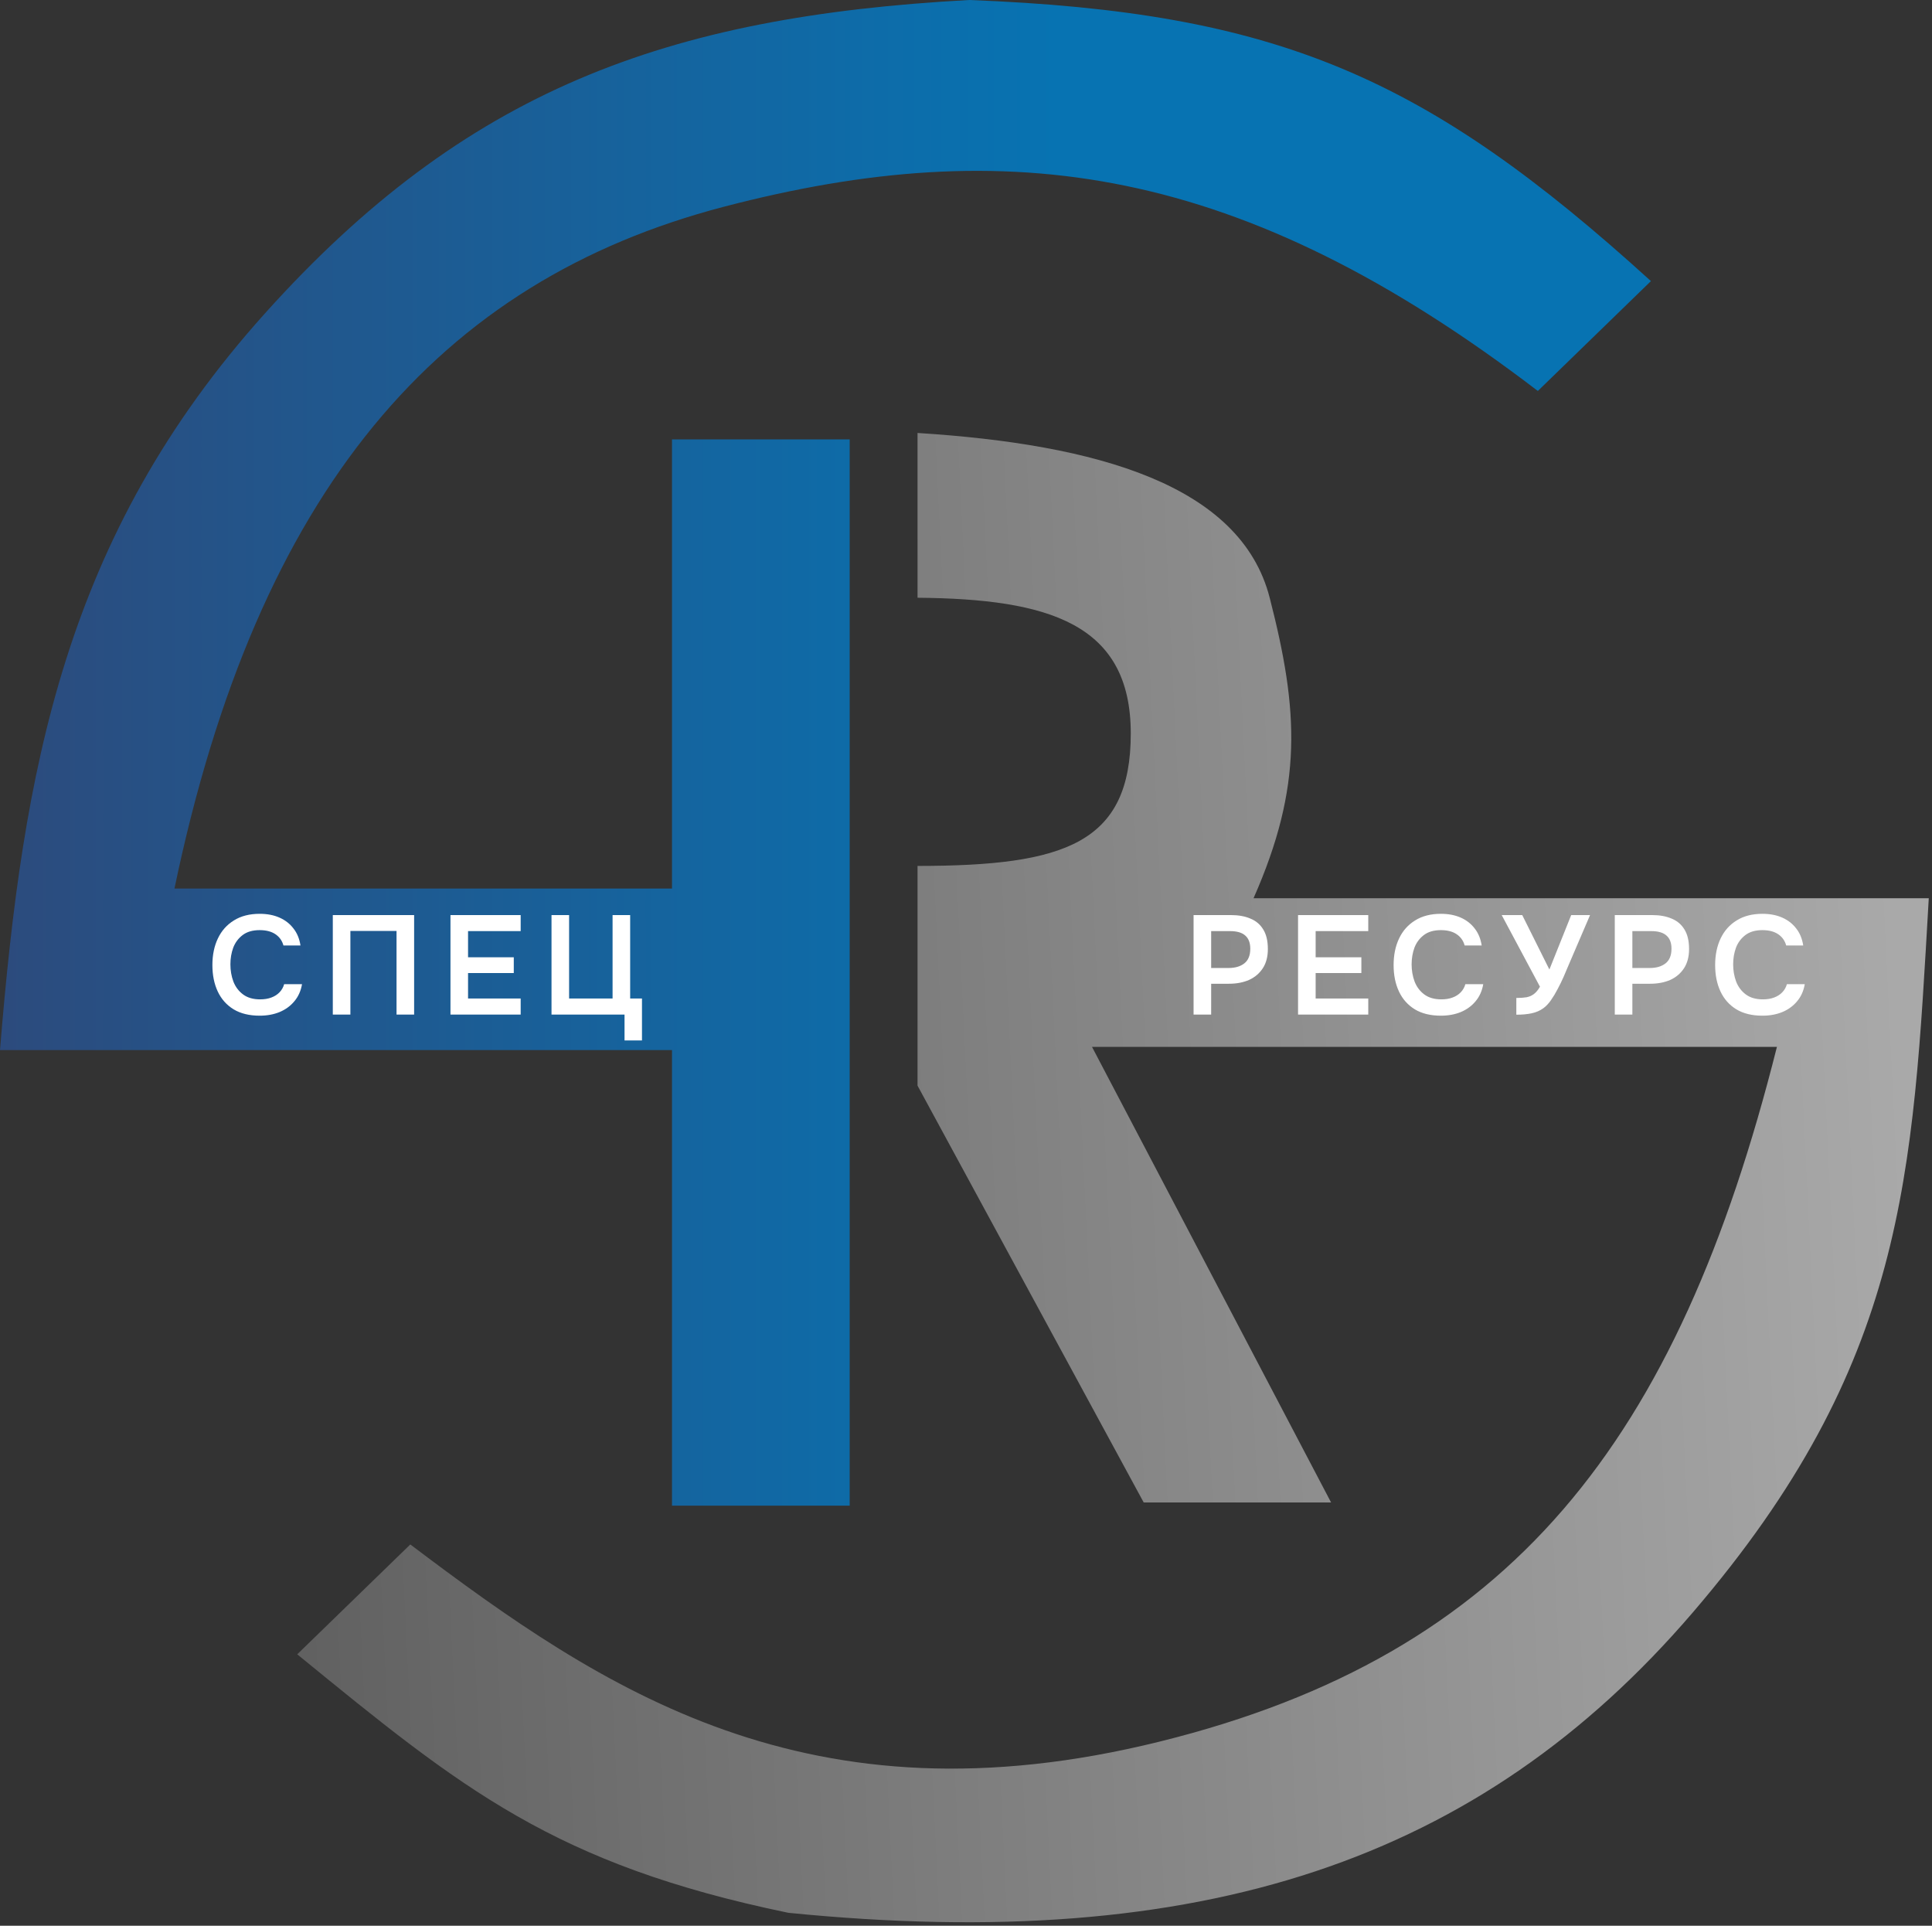
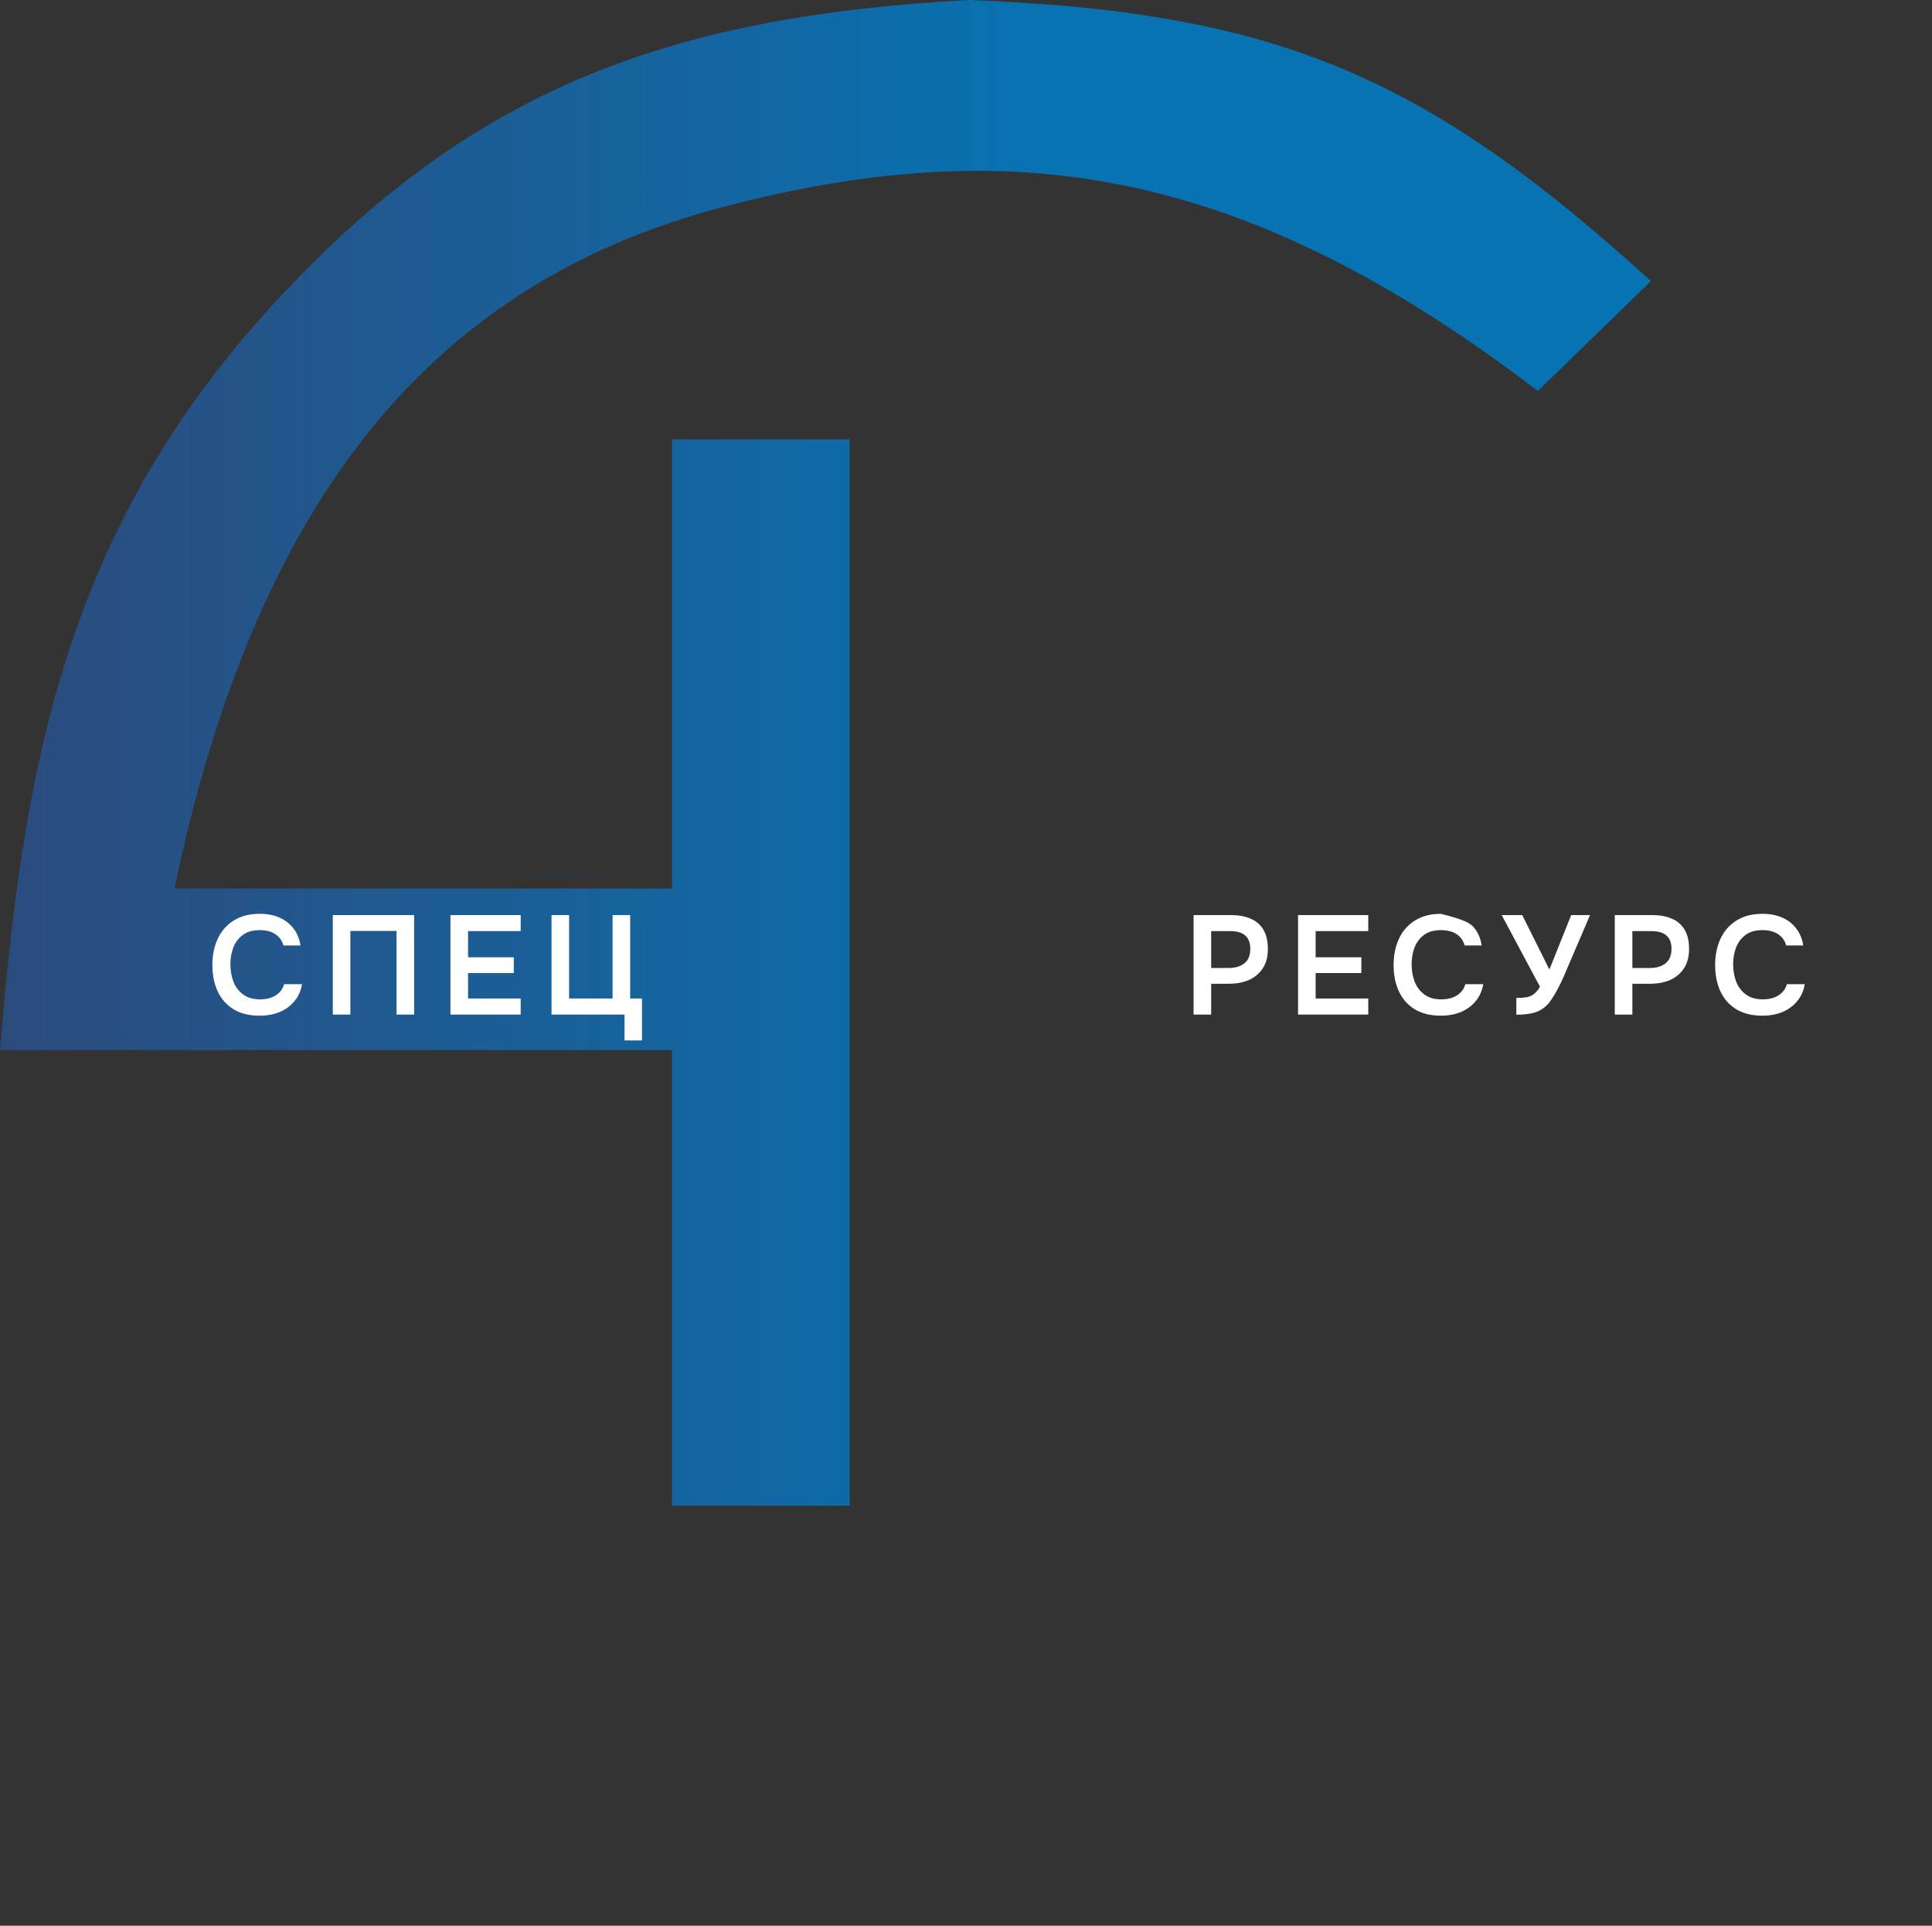
<svg xmlns="http://www.w3.org/2000/svg" width="299" height="298" viewBox="0 0 299 298" fill="none">
  <rect x="0" y="0" width="299" height="298" fill="#333333" stroke="none" />
-   <path d="M142 92.5V67C169.72 68.755 192 75 196.5 92.5C201 110 201.667 121.636 194 139H298.5C296.011 182.098 295 211 262 249.5C229 288 185.864 302.392 122 296C85.771 288.503 71.492 276.834 46.058 256.047L46 256L63.5 239C93.284 261.487 125 283 179.5 269.5C234 256 259.642 223.044 275 162H169L206 232.5H177L142 168V134C164.852 133.997 175 130.5 175 113.5C175 96.5 162.319 92.67 142 92.5Z" fill="url(#paint0_linear_330_15)" />
  <path d="M104 68H131.5V233H104V162.5H0C3.527 119.072 10 83 41 48.5C72 14 103.032 2.55 150 0C197.683 1.849 220.616 11.795 255.5 43.5L238 60.5C192.03 25.37 156 20.5 112 32C68 43.5 39.889 75.716 27 137.5H104V68Z" fill="url(#paint1_linear_330_15)" />
  <path d="M40.187 157.174C38.59 157.174 37.248 156.848 36.159 156.194C35.07 155.527 34.25 154.605 33.698 153.429C33.147 152.253 32.871 150.889 32.871 149.335C32.871 147.782 33.154 146.41 33.72 145.22C34.286 144.03 35.114 143.101 36.202 142.433C37.291 141.751 38.619 141.41 40.187 141.41C41.348 141.41 42.372 141.606 43.257 141.998C44.143 142.39 44.861 142.948 45.413 143.674C45.979 144.385 46.342 145.264 46.502 146.309H43.867C43.664 145.569 43.25 144.988 42.626 144.567C42.002 144.146 41.189 143.935 40.187 143.935C39.098 143.935 38.22 144.19 37.552 144.698C36.885 145.206 36.398 145.859 36.093 146.657C35.803 147.456 35.658 148.312 35.658 149.227C35.658 150.17 35.81 151.056 36.115 151.883C36.435 152.71 36.935 153.378 37.618 153.886C38.3 154.394 39.178 154.648 40.252 154.648C40.92 154.648 41.501 154.554 41.994 154.365C42.502 154.177 42.923 153.908 43.257 153.56C43.606 153.197 43.845 152.776 43.976 152.297H46.741C46.567 153.327 46.175 154.206 45.565 154.931C44.97 155.657 44.208 156.216 43.279 156.608C42.364 156.985 41.334 157.174 40.187 157.174ZM51.505 157V141.606H64.091V157H61.369V144.066H54.227V157H51.505ZM69.716 157V141.606H80.581V144.088H72.437V148.138H79.514V150.577H72.437V154.518H80.581V157H69.716ZM96.654 161.006V157H85.353V141.606H88.075V154.518H94.803V141.606H97.525V154.518H99.354V161.006H96.654Z" fill="white" />
-   <path d="M184.72 157V141.606H190.512C191.673 141.606 192.675 141.787 193.517 142.15C194.373 142.498 195.034 143.057 195.498 143.827C195.977 144.596 196.217 145.605 196.217 146.853C196.217 148.044 195.956 149.038 195.433 149.836C194.91 150.635 194.199 151.237 193.299 151.644C192.399 152.035 191.369 152.231 190.207 152.231H187.442V157H184.72ZM187.442 149.793H190.164C191.165 149.793 191.971 149.553 192.581 149.074C193.19 148.595 193.495 147.84 193.495 146.81C193.495 145.91 193.241 145.235 192.733 144.785C192.225 144.32 191.441 144.088 190.381 144.088H187.442V149.793ZM200.889 157V141.606H211.755V144.088H203.611V148.138H210.688V150.577H203.611V154.518H211.755V157H200.889ZM222.994 157.174C221.397 157.174 220.054 156.848 218.965 156.194C217.877 155.527 217.056 154.605 216.505 153.429C215.953 152.253 215.677 150.889 215.677 149.335C215.677 147.782 215.961 146.41 216.527 145.22C217.093 144.03 217.92 143.101 219.009 142.433C220.098 141.751 221.426 141.41 222.994 141.41C224.155 141.41 225.178 141.606 226.064 141.998C226.949 142.39 227.668 142.948 228.219 143.674C228.786 144.385 229.148 145.264 229.308 146.309H226.673C226.47 145.569 226.056 144.988 225.432 144.567C224.808 144.146 223.995 143.935 222.994 143.935C221.905 143.935 221.027 144.19 220.359 144.698C219.691 145.206 219.205 145.859 218.9 146.657C218.61 147.456 218.465 148.312 218.465 149.227C218.465 150.17 218.617 151.056 218.922 151.883C219.241 152.71 219.742 153.378 220.424 153.886C221.106 154.394 221.985 154.648 223.059 154.648C223.727 154.648 224.307 154.554 224.801 154.365C225.309 154.177 225.73 153.908 226.064 153.56C226.412 153.197 226.652 152.776 226.782 152.297H229.548C229.373 153.327 228.981 154.206 228.372 154.931C227.777 155.657 227.015 156.216 226.086 156.608C225.171 156.985 224.14 157.174 222.994 157.174ZM234.67 157.022V154.431C235.309 154.431 235.839 154.394 236.26 154.322C236.695 154.235 237.073 154.068 237.392 153.821C237.726 153.574 238.038 153.197 238.328 152.689L232.406 141.606H235.585L239.787 150.032L243.162 141.606H246.08L242.727 149.423C242.509 149.945 242.262 150.526 241.986 151.165C241.711 151.789 241.406 152.413 241.072 153.037C240.753 153.661 240.404 154.242 240.027 154.779C239.664 155.302 239.272 155.715 238.851 156.02C238.328 156.398 237.726 156.659 237.044 156.804C236.376 156.949 235.585 157.022 234.67 157.022ZM249.907 157V141.606H255.699C256.86 141.606 257.861 141.787 258.703 142.15C259.56 142.498 260.22 143.057 260.685 143.827C261.164 144.596 261.403 145.605 261.403 146.853C261.403 148.044 261.142 149.038 260.62 149.836C260.097 150.635 259.386 151.237 258.486 151.644C257.586 152.035 256.555 152.231 255.394 152.231H252.628V157H249.907ZM252.628 149.793H255.35C256.352 149.793 257.157 149.553 257.767 149.074C258.377 148.595 258.682 147.84 258.682 146.81C258.682 145.91 258.428 145.235 257.92 144.785C257.411 144.32 256.628 144.088 255.568 144.088H252.628V149.793ZM272.755 157.174C271.158 157.174 269.816 156.848 268.727 156.194C267.638 155.527 266.818 154.605 266.267 153.429C265.715 152.253 265.439 150.889 265.439 149.335C265.439 147.782 265.722 146.41 266.288 145.22C266.854 144.03 267.682 143.101 268.771 142.433C269.859 141.751 271.188 141.41 272.755 141.41C273.917 141.41 274.94 141.606 275.825 141.998C276.711 142.39 277.429 142.948 277.981 143.674C278.547 144.385 278.91 145.264 279.07 146.309H276.435C276.232 145.569 275.818 144.988 275.194 144.567C274.57 144.146 273.757 143.935 272.755 143.935C271.667 143.935 270.788 144.19 270.121 144.698C269.453 145.206 268.967 145.859 268.662 146.657C268.371 147.456 268.226 148.312 268.226 149.227C268.226 150.17 268.379 151.056 268.683 151.883C269.003 152.71 269.504 153.378 270.186 153.886C270.868 154.394 271.746 154.648 272.821 154.648C273.488 154.648 274.069 154.554 274.563 154.365C275.071 154.177 275.492 153.908 275.825 153.56C276.174 153.197 276.413 152.776 276.544 152.297H279.309C279.135 153.327 278.743 154.206 278.133 154.931C277.538 155.657 276.776 156.216 275.847 156.608C274.933 156.985 273.902 157.174 272.755 157.174Z" fill="white" />
+   <path d="M184.72 157V141.606H190.512C191.673 141.606 192.675 141.787 193.517 142.15C194.373 142.498 195.034 143.057 195.498 143.827C195.977 144.596 196.217 145.605 196.217 146.853C196.217 148.044 195.956 149.038 195.433 149.836C194.91 150.635 194.199 151.237 193.299 151.644C192.399 152.035 191.369 152.231 190.207 152.231H187.442V157H184.72ZM187.442 149.793H190.164C191.165 149.793 191.971 149.553 192.581 149.074C193.19 148.595 193.495 147.84 193.495 146.81C193.495 145.91 193.241 145.235 192.733 144.785C192.225 144.32 191.441 144.088 190.381 144.088H187.442V149.793ZM200.889 157V141.606H211.755V144.088H203.611V148.138H210.688V150.577H203.611V154.518H211.755V157H200.889ZM222.994 157.174C221.397 157.174 220.054 156.848 218.965 156.194C217.877 155.527 217.056 154.605 216.505 153.429C215.953 152.253 215.677 150.889 215.677 149.335C215.677 147.782 215.961 146.41 216.527 145.22C217.093 144.03 217.92 143.101 219.009 142.433C220.098 141.751 221.426 141.41 222.994 141.41C226.949 142.39 227.668 142.948 228.219 143.674C228.786 144.385 229.148 145.264 229.308 146.309H226.673C226.47 145.569 226.056 144.988 225.432 144.567C224.808 144.146 223.995 143.935 222.994 143.935C221.905 143.935 221.027 144.19 220.359 144.698C219.691 145.206 219.205 145.859 218.9 146.657C218.61 147.456 218.465 148.312 218.465 149.227C218.465 150.17 218.617 151.056 218.922 151.883C219.241 152.71 219.742 153.378 220.424 153.886C221.106 154.394 221.985 154.648 223.059 154.648C223.727 154.648 224.307 154.554 224.801 154.365C225.309 154.177 225.73 153.908 226.064 153.56C226.412 153.197 226.652 152.776 226.782 152.297H229.548C229.373 153.327 228.981 154.206 228.372 154.931C227.777 155.657 227.015 156.216 226.086 156.608C225.171 156.985 224.14 157.174 222.994 157.174ZM234.67 157.022V154.431C235.309 154.431 235.839 154.394 236.26 154.322C236.695 154.235 237.073 154.068 237.392 153.821C237.726 153.574 238.038 153.197 238.328 152.689L232.406 141.606H235.585L239.787 150.032L243.162 141.606H246.08L242.727 149.423C242.509 149.945 242.262 150.526 241.986 151.165C241.711 151.789 241.406 152.413 241.072 153.037C240.753 153.661 240.404 154.242 240.027 154.779C239.664 155.302 239.272 155.715 238.851 156.02C238.328 156.398 237.726 156.659 237.044 156.804C236.376 156.949 235.585 157.022 234.67 157.022ZM249.907 157V141.606H255.699C256.86 141.606 257.861 141.787 258.703 142.15C259.56 142.498 260.22 143.057 260.685 143.827C261.164 144.596 261.403 145.605 261.403 146.853C261.403 148.044 261.142 149.038 260.62 149.836C260.097 150.635 259.386 151.237 258.486 151.644C257.586 152.035 256.555 152.231 255.394 152.231H252.628V157H249.907ZM252.628 149.793H255.35C256.352 149.793 257.157 149.553 257.767 149.074C258.377 148.595 258.682 147.84 258.682 146.81C258.682 145.91 258.428 145.235 257.92 144.785C257.411 144.32 256.628 144.088 255.568 144.088H252.628V149.793ZM272.755 157.174C271.158 157.174 269.816 156.848 268.727 156.194C267.638 155.527 266.818 154.605 266.267 153.429C265.715 152.253 265.439 150.889 265.439 149.335C265.439 147.782 265.722 146.41 266.288 145.22C266.854 144.03 267.682 143.101 268.771 142.433C269.859 141.751 271.188 141.41 272.755 141.41C273.917 141.41 274.94 141.606 275.825 141.998C276.711 142.39 277.429 142.948 277.981 143.674C278.547 144.385 278.91 145.264 279.07 146.309H276.435C276.232 145.569 275.818 144.988 275.194 144.567C274.57 144.146 273.757 143.935 272.755 143.935C271.667 143.935 270.788 144.19 270.121 144.698C269.453 145.206 268.967 145.859 268.662 146.657C268.371 147.456 268.226 148.312 268.226 149.227C268.226 150.17 268.379 151.056 268.683 151.883C269.003 152.71 269.504 153.378 270.186 153.886C270.868 154.394 271.746 154.648 272.821 154.648C273.488 154.648 274.069 154.554 274.563 154.365C275.071 154.177 275.492 153.908 275.825 153.56C276.174 153.197 276.413 152.776 276.544 152.297H279.309C279.135 153.327 278.743 154.206 278.133 154.931C277.538 155.657 276.776 156.216 275.847 156.608C274.933 156.985 273.902 157.174 272.755 157.174Z" fill="white" />
  <defs>
    <linearGradient id="paint0_linear_330_15" x1="298.5" y1="247.5" x2="40.5" y2="260" gradientUnits="userSpaceOnUse">
      <stop stop-color="#A9A9A9" />
      <stop offset="1" stop-color="#5F5F5F" />
    </linearGradient>
    <linearGradient id="paint1_linear_330_15" x1="0.5" y1="161" x2="164" y2="161" gradientUnits="userSpaceOnUse">
      <stop stop-color="#2C4B7D" />
      <stop offset="1" stop-color="#0773B2" />
    </linearGradient>
  </defs>
</svg>